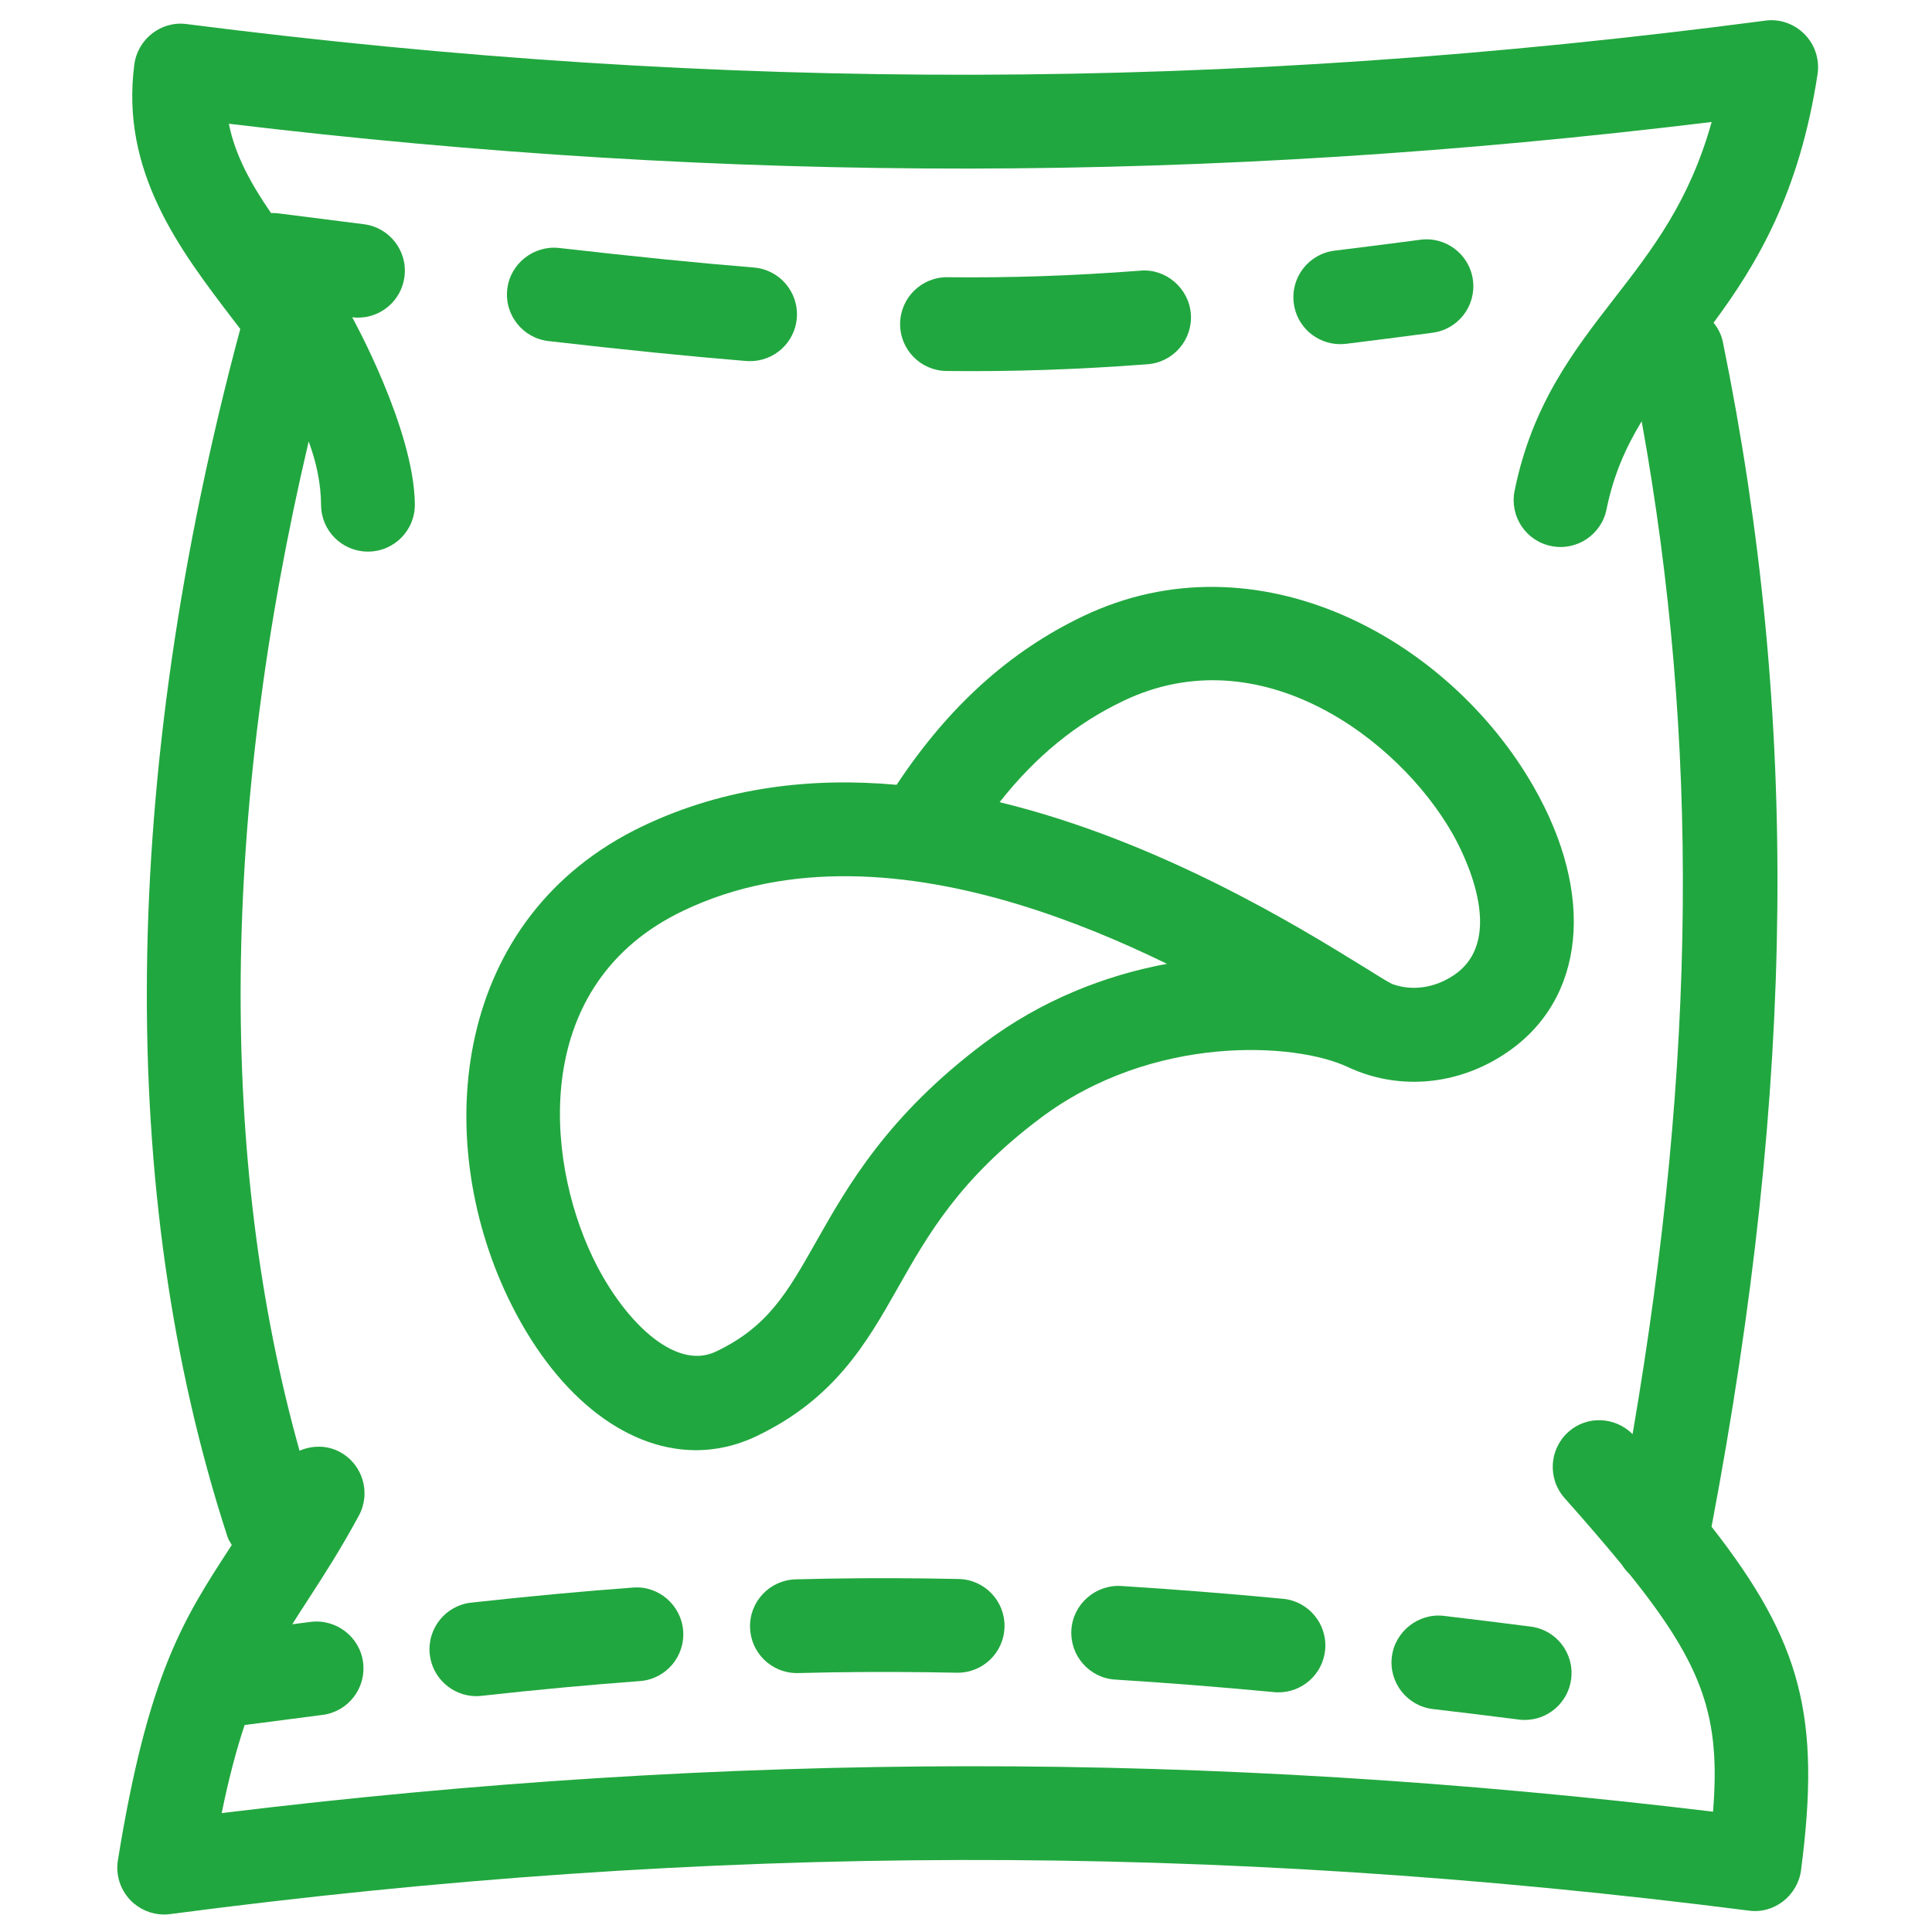
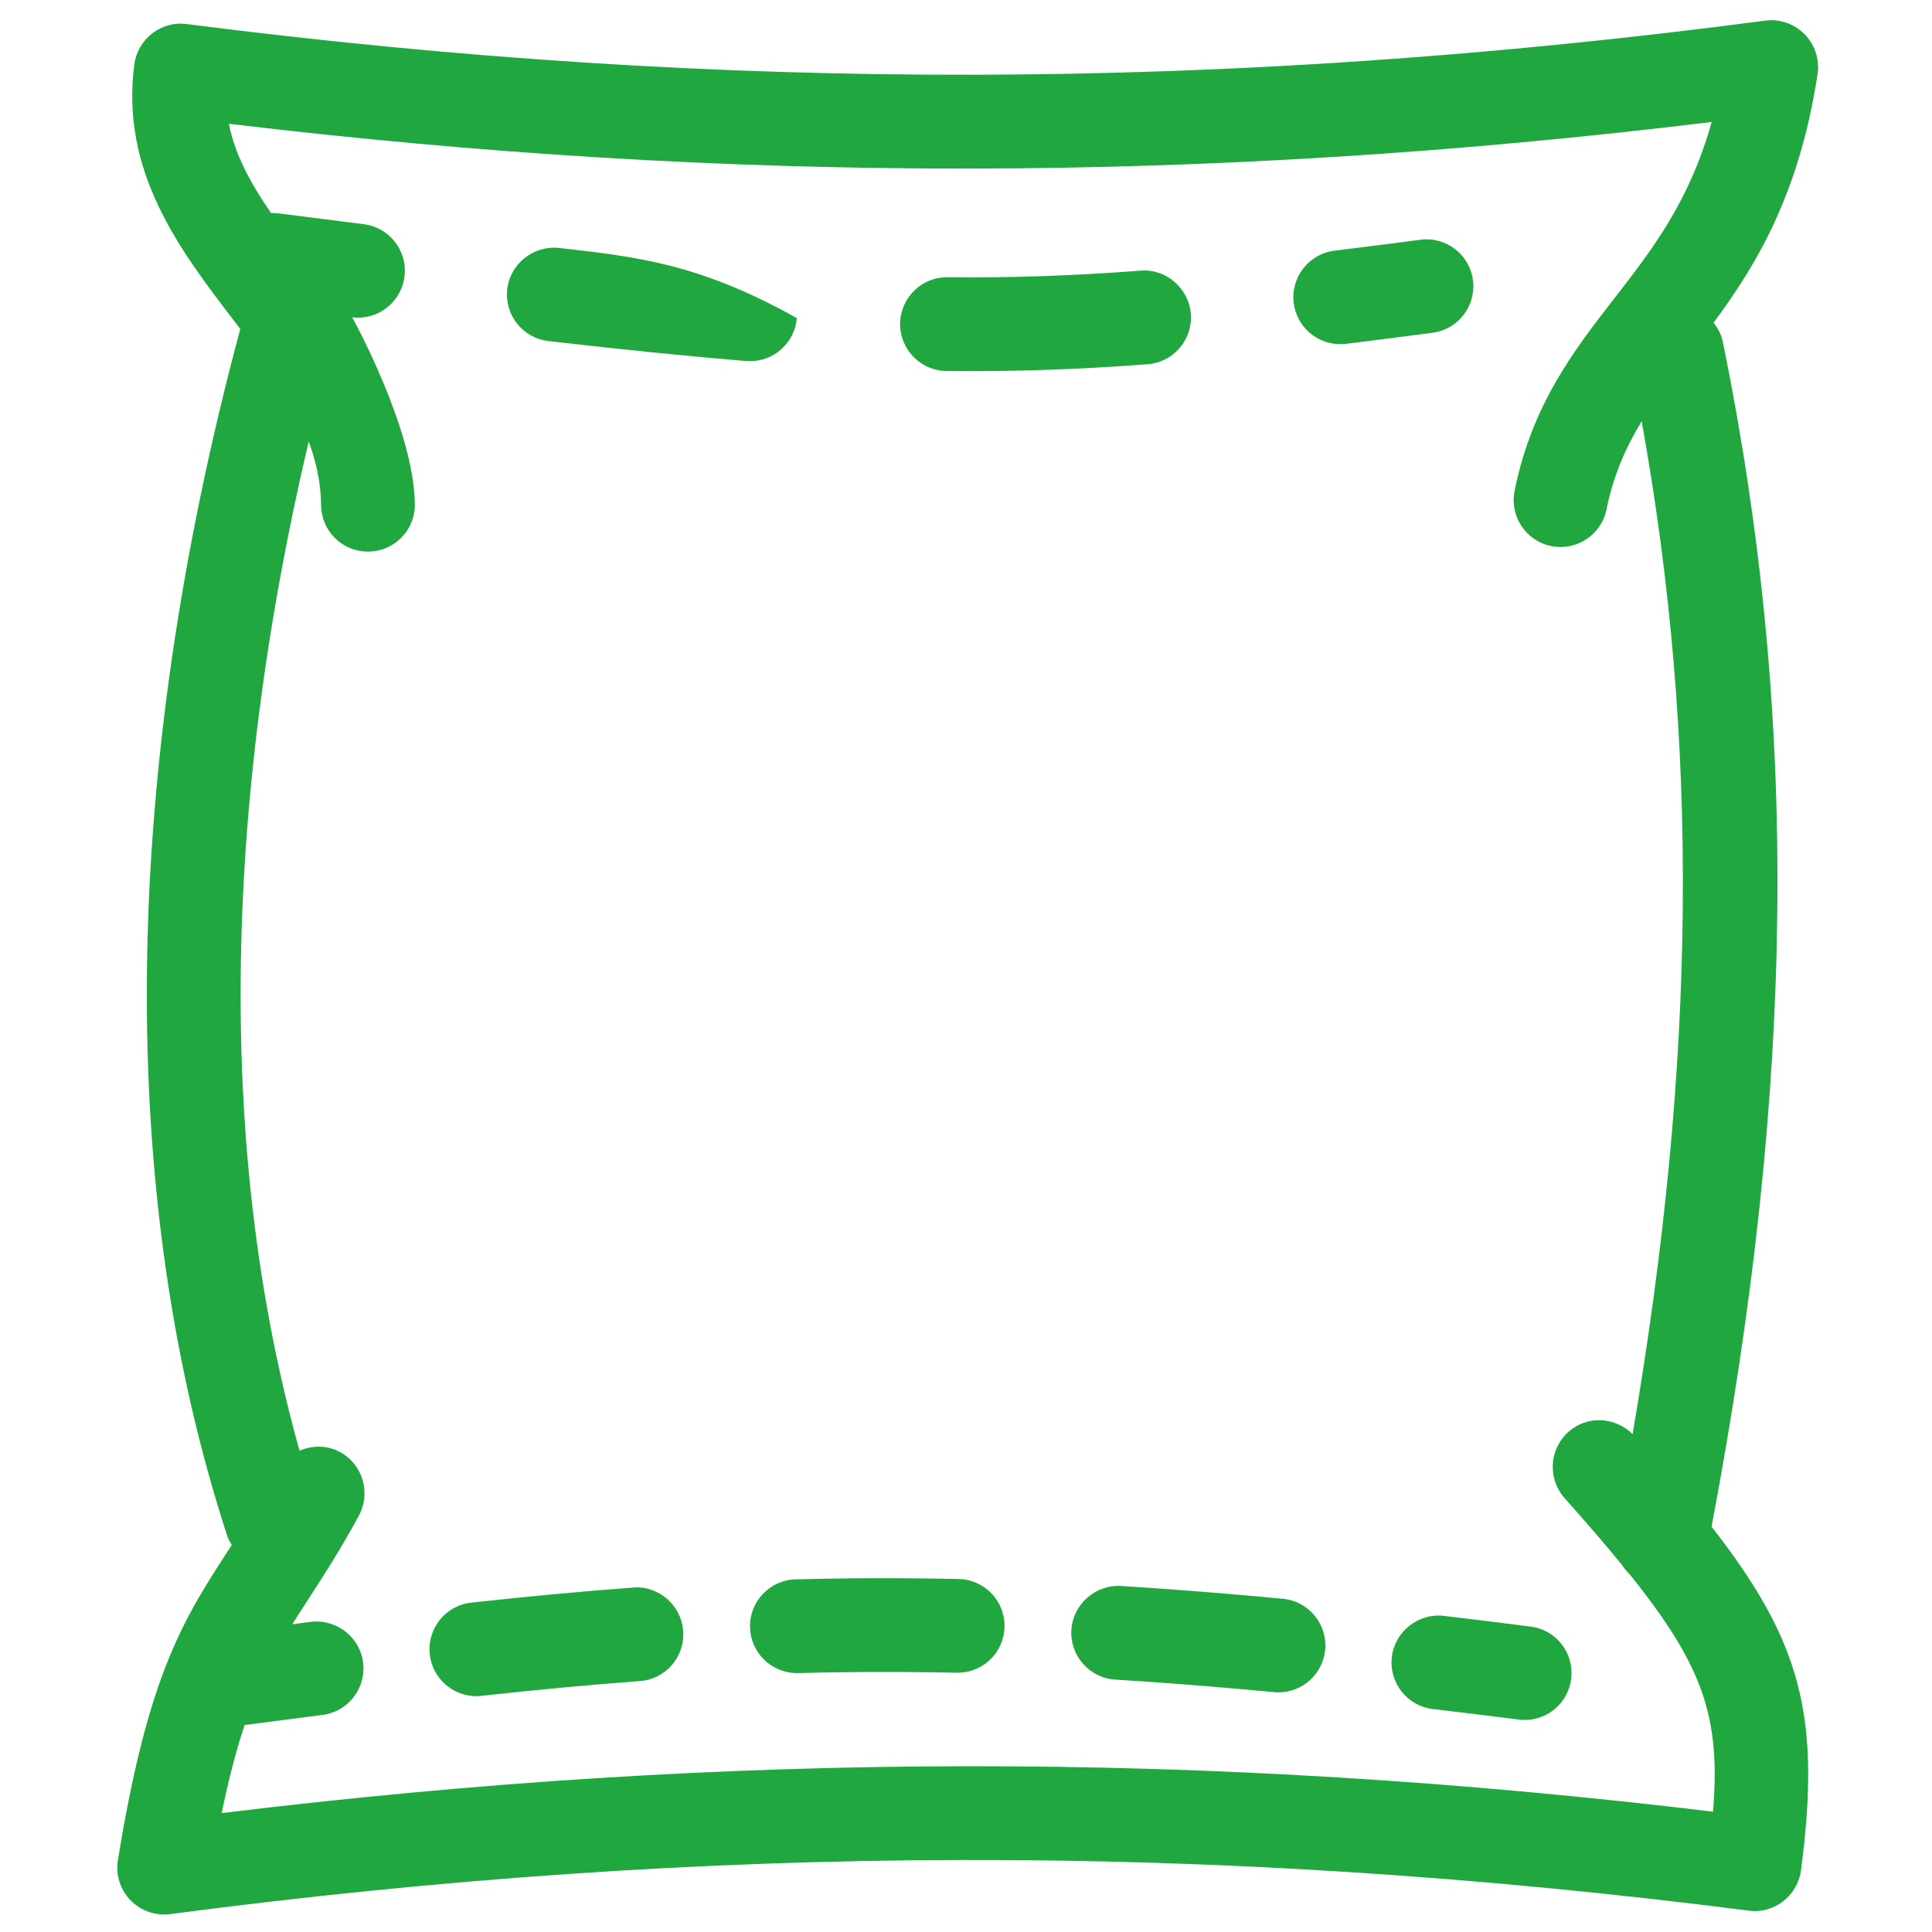
<svg xmlns="http://www.w3.org/2000/svg" width="79" height="79" viewBox="0 0 79 79" fill="none">
-   <path d="M28.385 59.298C29.242 59.309 30.099 59.123 30.93 58.727C34.142 57.193 35.447 54.894 36.708 52.668C37.95 50.475 39.235 48.207 42.537 45.725C47.167 42.246 53.001 42.637 55.092 43.623C55.203 43.675 55.507 43.803 55.547 43.816C57.529 44.571 59.761 44.296 61.605 43.045C64.817 40.873 65.251 36.6 62.709 32.166C59.228 26.082 51.393 21.808 44.295 25.193C41.289 26.625 38.785 28.888 36.663 32.091C33.208 31.78 29.65 32.176 26.29 33.777C18.503 37.489 17.631 46.469 20.761 53.037C22.649 56.994 25.509 59.26 28.385 59.298ZM45.946 28.654C51.54 25.982 57.176 30.212 59.384 34.07C59.786 34.774 61.684 38.363 59.456 39.87C58.667 40.405 57.734 40.534 56.92 40.234C56.689 40.118 56.291 39.863 55.742 39.524C53.138 37.916 47.431 34.391 40.874 32.801C42.355 30.922 44.007 29.578 45.946 28.654ZM27.941 37.239C30.119 36.199 32.445 35.799 34.785 35.83C39.382 35.889 44.032 37.611 47.718 39.411C45.214 39.876 42.595 40.884 40.233 42.661C36.292 45.621 34.671 48.478 33.37 50.776C32.185 52.869 31.4 54.251 29.28 55.264C27.572 56.087 25.435 53.932 24.224 51.386C22.291 47.333 21.687 40.221 27.941 37.239Z" fill="#21A73F" />
  <path d="M9.514 13.045C9.618 13.182 9.72 13.316 9.825 13.451C4.917 31.745 4.732 48.814 9.299 62.829C9.34 62.956 9.411 63.064 9.477 63.174C9.444 63.223 9.414 63.272 9.383 63.32C7.521 66.184 6.051 68.445 4.822 76.061C4.723 76.659 4.915 77.268 5.337 77.704C5.695 78.071 6.183 78.279 6.69 78.285C6.78 78.287 6.871 78.28 6.964 78.267C29.035 75.364 49.541 75.32 71.502 78.125C72.533 78.274 73.507 77.521 73.645 76.47C74.465 70.195 73.665 67.136 69.986 62.426C73.418 44.301 73.572 29.314 70.452 14C70.392 13.693 70.253 13.424 70.068 13.197C71.824 10.825 73.574 7.925 74.32 3.035C74.41 2.438 74.216 1.834 73.794 1.404C73.371 0.973 72.769 0.759 72.174 0.845C50.095 3.748 29.588 3.792 7.638 0.985C6.596 0.842 5.631 1.59 5.492 2.64C4.92 7.03 7.362 10.225 9.514 13.045ZM69.99 4.988C69.081 8.239 67.577 10.181 66.001 12.213C64.35 14.342 62.644 16.547 61.932 20.069C61.722 21.106 62.391 22.121 63.43 22.328C64.459 22.541 65.481 21.869 65.69 20.832C65.977 19.413 66.49 18.277 67.129 17.226C69.488 30.314 69.374 43.357 66.757 58.642C66.042 57.93 64.898 57.871 64.137 58.546C63.344 59.251 63.273 60.464 63.975 61.255C64.874 62.267 65.645 63.161 66.318 63.982C66.408 64.123 66.512 64.252 66.633 64.368C69.671 68.149 70.357 70.246 70.046 74.08C49.345 71.585 29.844 71.601 9.065 74.138C9.363 72.675 9.674 71.526 10.002 70.537L13.189 70.123C14.238 69.99 14.98 69.028 14.847 67.979C14.715 66.929 13.746 66.191 12.703 66.319L11.952 66.416C12.159 66.085 12.372 65.752 12.597 65.409C13.214 64.456 13.915 63.379 14.676 61.97C15.178 61.036 14.829 59.873 13.898 59.372C13.362 59.085 12.765 59.1 12.248 59.32C8.913 47.396 9.045 33.249 12.622 18.051C12.925 18.873 13.121 19.731 13.129 20.655C13.137 21.702 13.979 22.541 15.02 22.555H15.064C16.124 22.546 16.975 21.678 16.963 20.62C16.936 17.541 14.401 12.973 14.401 12.973C14.472 12.983 14.545 12.987 14.616 12.988C15.579 13.001 16.418 12.287 16.54 11.307C16.672 10.256 15.926 9.299 14.875 9.168L11.353 8.721C11.263 8.71 11.174 8.713 11.083 8.711C10.256 7.512 9.609 6.333 9.358 5.06C29.931 7.528 49.329 7.504 69.99 4.988Z" fill="#21A73F" />
-   <path d="M22.43 13.947C25.568 14.308 28.214 14.574 30.515 14.762C30.558 14.764 30.605 14.767 30.647 14.767C31.647 14.78 32.499 14.018 32.582 13.008C32.668 11.952 31.881 11.025 30.827 10.939C28.567 10.756 25.963 10.493 22.864 10.14C21.829 10.024 20.861 10.774 20.742 11.827C20.622 12.877 21.378 13.827 22.43 13.947Z" fill="#21A73F" />
+   <path d="M22.43 13.947C25.568 14.308 28.214 14.574 30.515 14.762C30.558 14.764 30.605 14.767 30.647 14.767C31.647 14.78 32.499 14.018 32.582 13.008C28.567 10.756 25.963 10.493 22.864 10.14C21.829 10.024 20.861 10.774 20.742 11.827C20.622 12.877 21.378 13.827 22.43 13.947Z" fill="#21A73F" />
  <path d="M38.699 15.17H38.702C41.416 15.2 44.031 15.113 46.926 14.894C47.982 14.812 48.773 13.891 48.694 12.835C48.613 11.78 47.666 10.975 46.636 11.067C43.853 11.279 41.346 11.364 38.745 11.336C37.685 11.324 36.818 12.173 36.806 13.232C36.794 14.29 37.641 15.156 38.699 15.17Z" fill="#21A73F" />
  <path d="M54.776 14.072C54.865 14.073 54.951 14.067 55.039 14.059C56.164 13.919 57.337 13.77 58.576 13.606C59.628 13.469 60.367 12.505 60.229 11.456C60.094 10.405 59.125 9.664 58.079 9.803C56.85 9.964 55.685 10.114 54.569 10.25C53.518 10.38 52.77 11.337 52.901 12.389C53.019 13.353 53.833 14.06 54.776 14.072Z" fill="#21A73F" />
  <path d="M59.04 66.074C58.015 65.948 57.035 66.705 56.912 67.756C56.789 68.808 57.542 69.762 58.595 69.884C59.731 70.017 60.898 70.16 62.101 70.313C62.176 70.324 62.248 70.329 62.321 70.329C63.283 70.342 64.121 69.631 64.245 68.655C64.38 67.604 63.638 66.642 62.586 66.511C61.371 66.354 60.188 66.21 59.04 66.074Z" fill="#21A73F" />
  <path d="M39.202 64.566L37.945 64.544C36.111 64.521 34.34 64.531 32.536 64.58C31.478 64.607 30.641 65.487 30.669 66.547C30.697 67.581 31.537 68.399 32.559 68.413C32.585 68.413 32.611 68.413 32.636 68.412C34.391 68.366 36.112 68.355 37.896 68.378L39.115 68.398C39.121 68.398 39.128 68.398 39.134 68.398C40.182 68.412 41.051 67.579 41.075 66.527C41.1 65.467 40.261 64.589 39.202 64.566Z" fill="#21A73F" />
  <path d="M19.452 69.356C19.532 69.357 19.61 69.353 19.689 69.343C22.005 69.087 24.125 68.891 26.164 68.74C27.221 68.662 28.013 67.744 27.935 66.687C27.857 65.631 26.925 64.828 25.882 64.916C23.797 65.071 21.633 65.271 19.27 65.532C18.216 65.646 17.458 66.597 17.573 67.648C17.681 68.62 18.499 69.343 19.452 69.356Z" fill="#21A73F" />
  <path d="M52.456 65.374C50.164 65.157 47.941 64.983 45.843 64.851C44.803 64.789 43.875 65.588 43.809 66.645C43.743 67.703 44.547 68.613 45.603 68.679C47.662 68.807 49.845 68.979 52.096 69.191C52.149 69.198 52.2 69.2 52.254 69.2C53.241 69.213 54.09 68.463 54.186 67.463C54.284 66.409 53.512 65.473 52.456 65.374Z" fill="#21A73F" />
</svg>